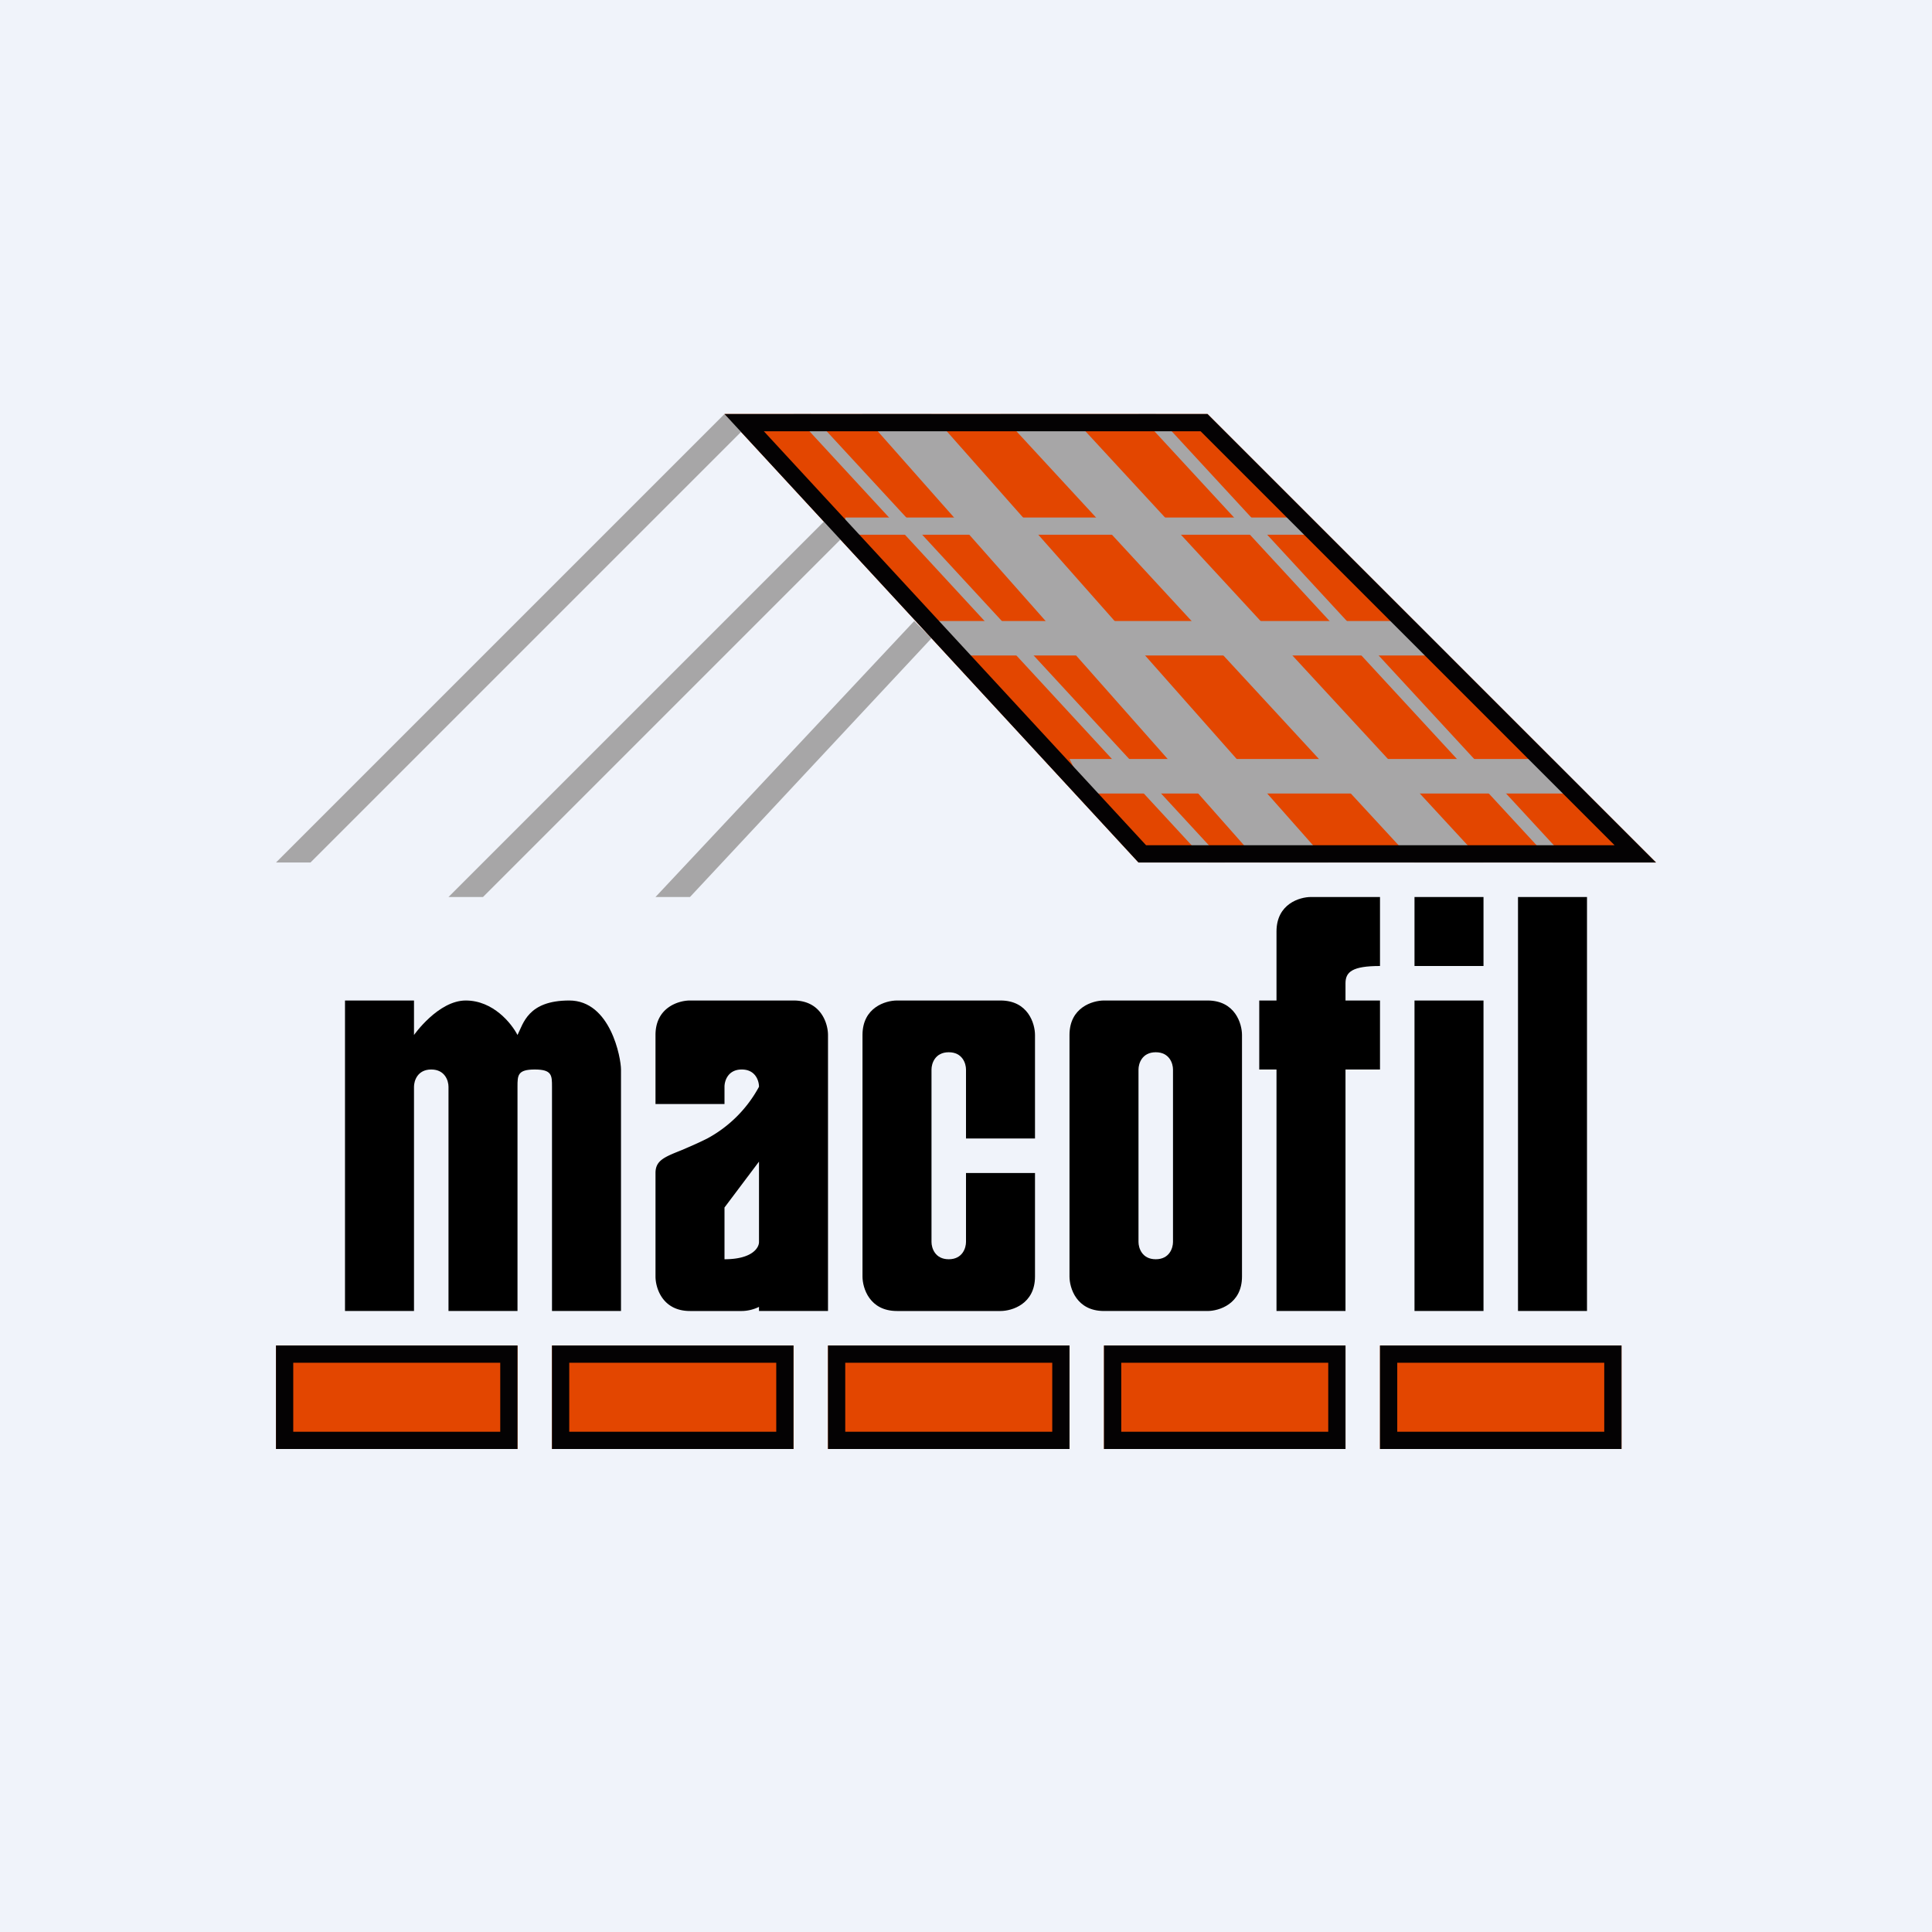
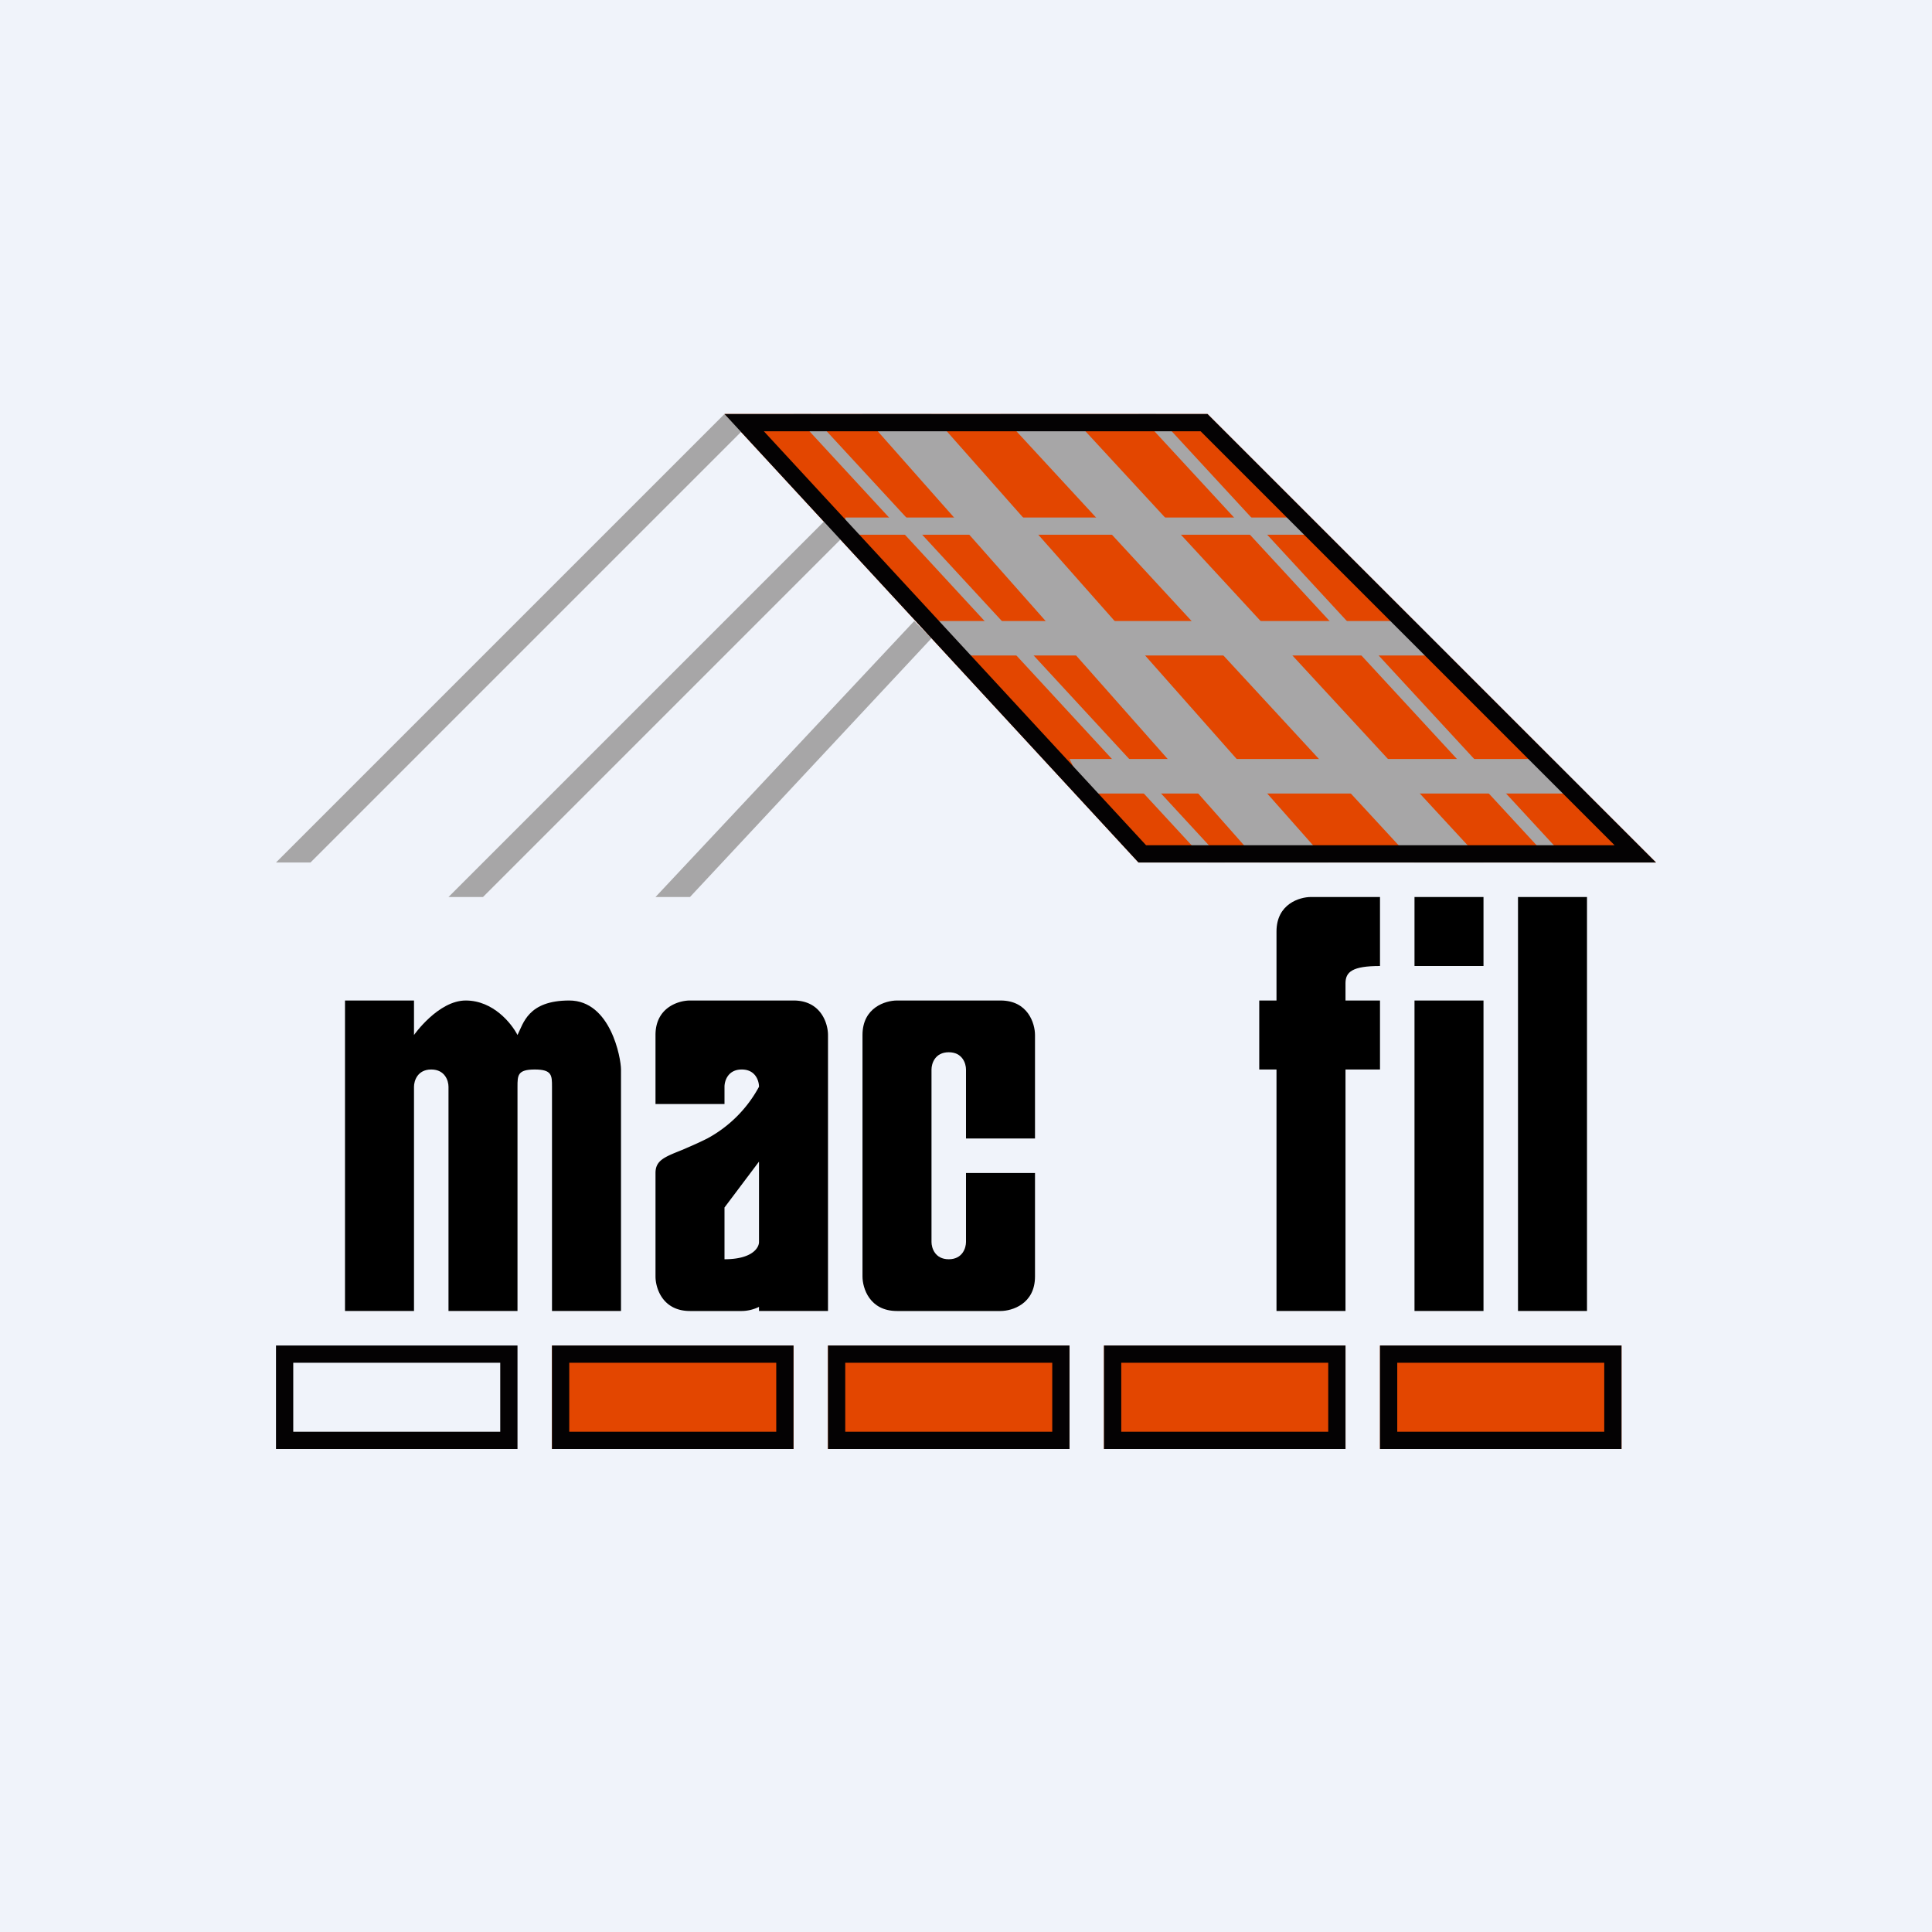
<svg xmlns="http://www.w3.org/2000/svg" width="56" height="56" viewBox="0 0 56 56">
  <path fill="#F0F3FA" d="M0 0h56v56H0z" />
-   <path fill="#E34600" d="M8 39h7v3H8z" />
  <path fill-rule="evenodd" d="M14.5 39.5h-6v2h6v-2ZM8 39v3h7v-3H8Z" fill="#040203" />
  <path fill="#E34600" d="M16 39h7v3h-7zM24 39h7v3h-7zM32 39h7v3h-7zM40 39h7v3h-7zM33 25 21 12h14l13 13H33Z" />
  <path d="M35 25 23 12h.5l12 13H35ZM36.5 25 25 12h2l11.5 13h-2Z" fill="#A7A6A7" />
  <path d="M24.5 15.5V15H38v.5H24.5ZM27.5 19l-.5-1h14l1 1H27.5ZM31.5 23l-.5-1h14l1 1H31.5Z" fill="#A7A6A7" />
  <path d="M41 25 29 12h2l12 13h-2ZM45 25 33 12h.5l12 13H45ZM9 25H8l13-13 .5.5L9 25ZM14 26h-1l11-11 .5.5L14 26ZM20 26h-1l7.5-8 .5.5-7 7.5Z" fill="#A7A6A7" />
  <path fill-rule="evenodd" d="m33.22 24.5-11.08-12H34.8l12 12H33.22ZM48 25H33L21 12h14l13 13ZM22.5 39.5h-6v2h6v-2ZM16 39v3h7v-3h-7ZM30.5 39.5h-6v2h6v-2ZM24 39v3h7v-3h-7ZM38.5 39.5h-6v2h6v-2ZM32 39v3h7v-3h-7ZM46.5 39.5h-6v2h6v-2ZM40 39v3h7v-3h-7Z" fill="#040203" />
  <path d="M12 29h-2v9h2v-6.5c0-.17.1-.5.5-.5s.5.33.5.5V38h2v-6.5c0-.33 0-.5.5-.5s.5.17.5.5V38h2v-7c0-.33-.3-2-1.5-2s-1.33.67-1.5 1c-.17-.33-.7-1-1.5-1S12 30 12 30v-1Z" />
  <path fill-rule="evenodd" d="M22 37.88V38h2v-8c0-.33-.2-1-1-1h-3c-.33 0-1 .2-1 1v2h2v-.5c0-.17.1-.5.5-.5s.5.33.5.5a3.7 3.7 0 0 1-1.5 1.5c-.3.15-.54.25-.75.34-.5.2-.75.3-.75.66v3c0 .33.2 1 1 1h1.5c.13 0 .32-.03.5-.12ZM22 36v-2.33L21 35v1.5c.8 0 1-.33 1-.5Z" />
  <path d="M30 33h-2v-2c0-.17-.1-.5-.5-.5s-.5.33-.5.5v5c0 .17.1.5.5.5s.5-.33.5-.5v-2h2v3c0 .8-.67 1-1 1h-3c-.8 0-1-.67-1-1v-7c0-.8.67-1 1-1h3c.8 0 1 .67 1 1v3Z" />
-   <path fill-rule="evenodd" d="M34 31v5c0 .17-.1.5-.5.5s-.5-.33-.5-.5v-5c0-.17.1-.5.5-.5s.5.33.5.5Zm2 4v2c0 .8-.67 1-1 1h-3c-.8 0-1-.67-1-1v-7c0-.8.67-1 1-1h3c.8 0 1 .67 1 1v5Z" />
  <path d="M39 28.5c0-.33.2-.5 1-.5v-2h-2c-.33 0-1 .2-1 1v2h-.5v2h.5v7h2v-7h1v-2h-1v-.5ZM41 26h2v2h-2zM41 29h2v9h-2zM44 26h2v12h-2z" />
</svg>